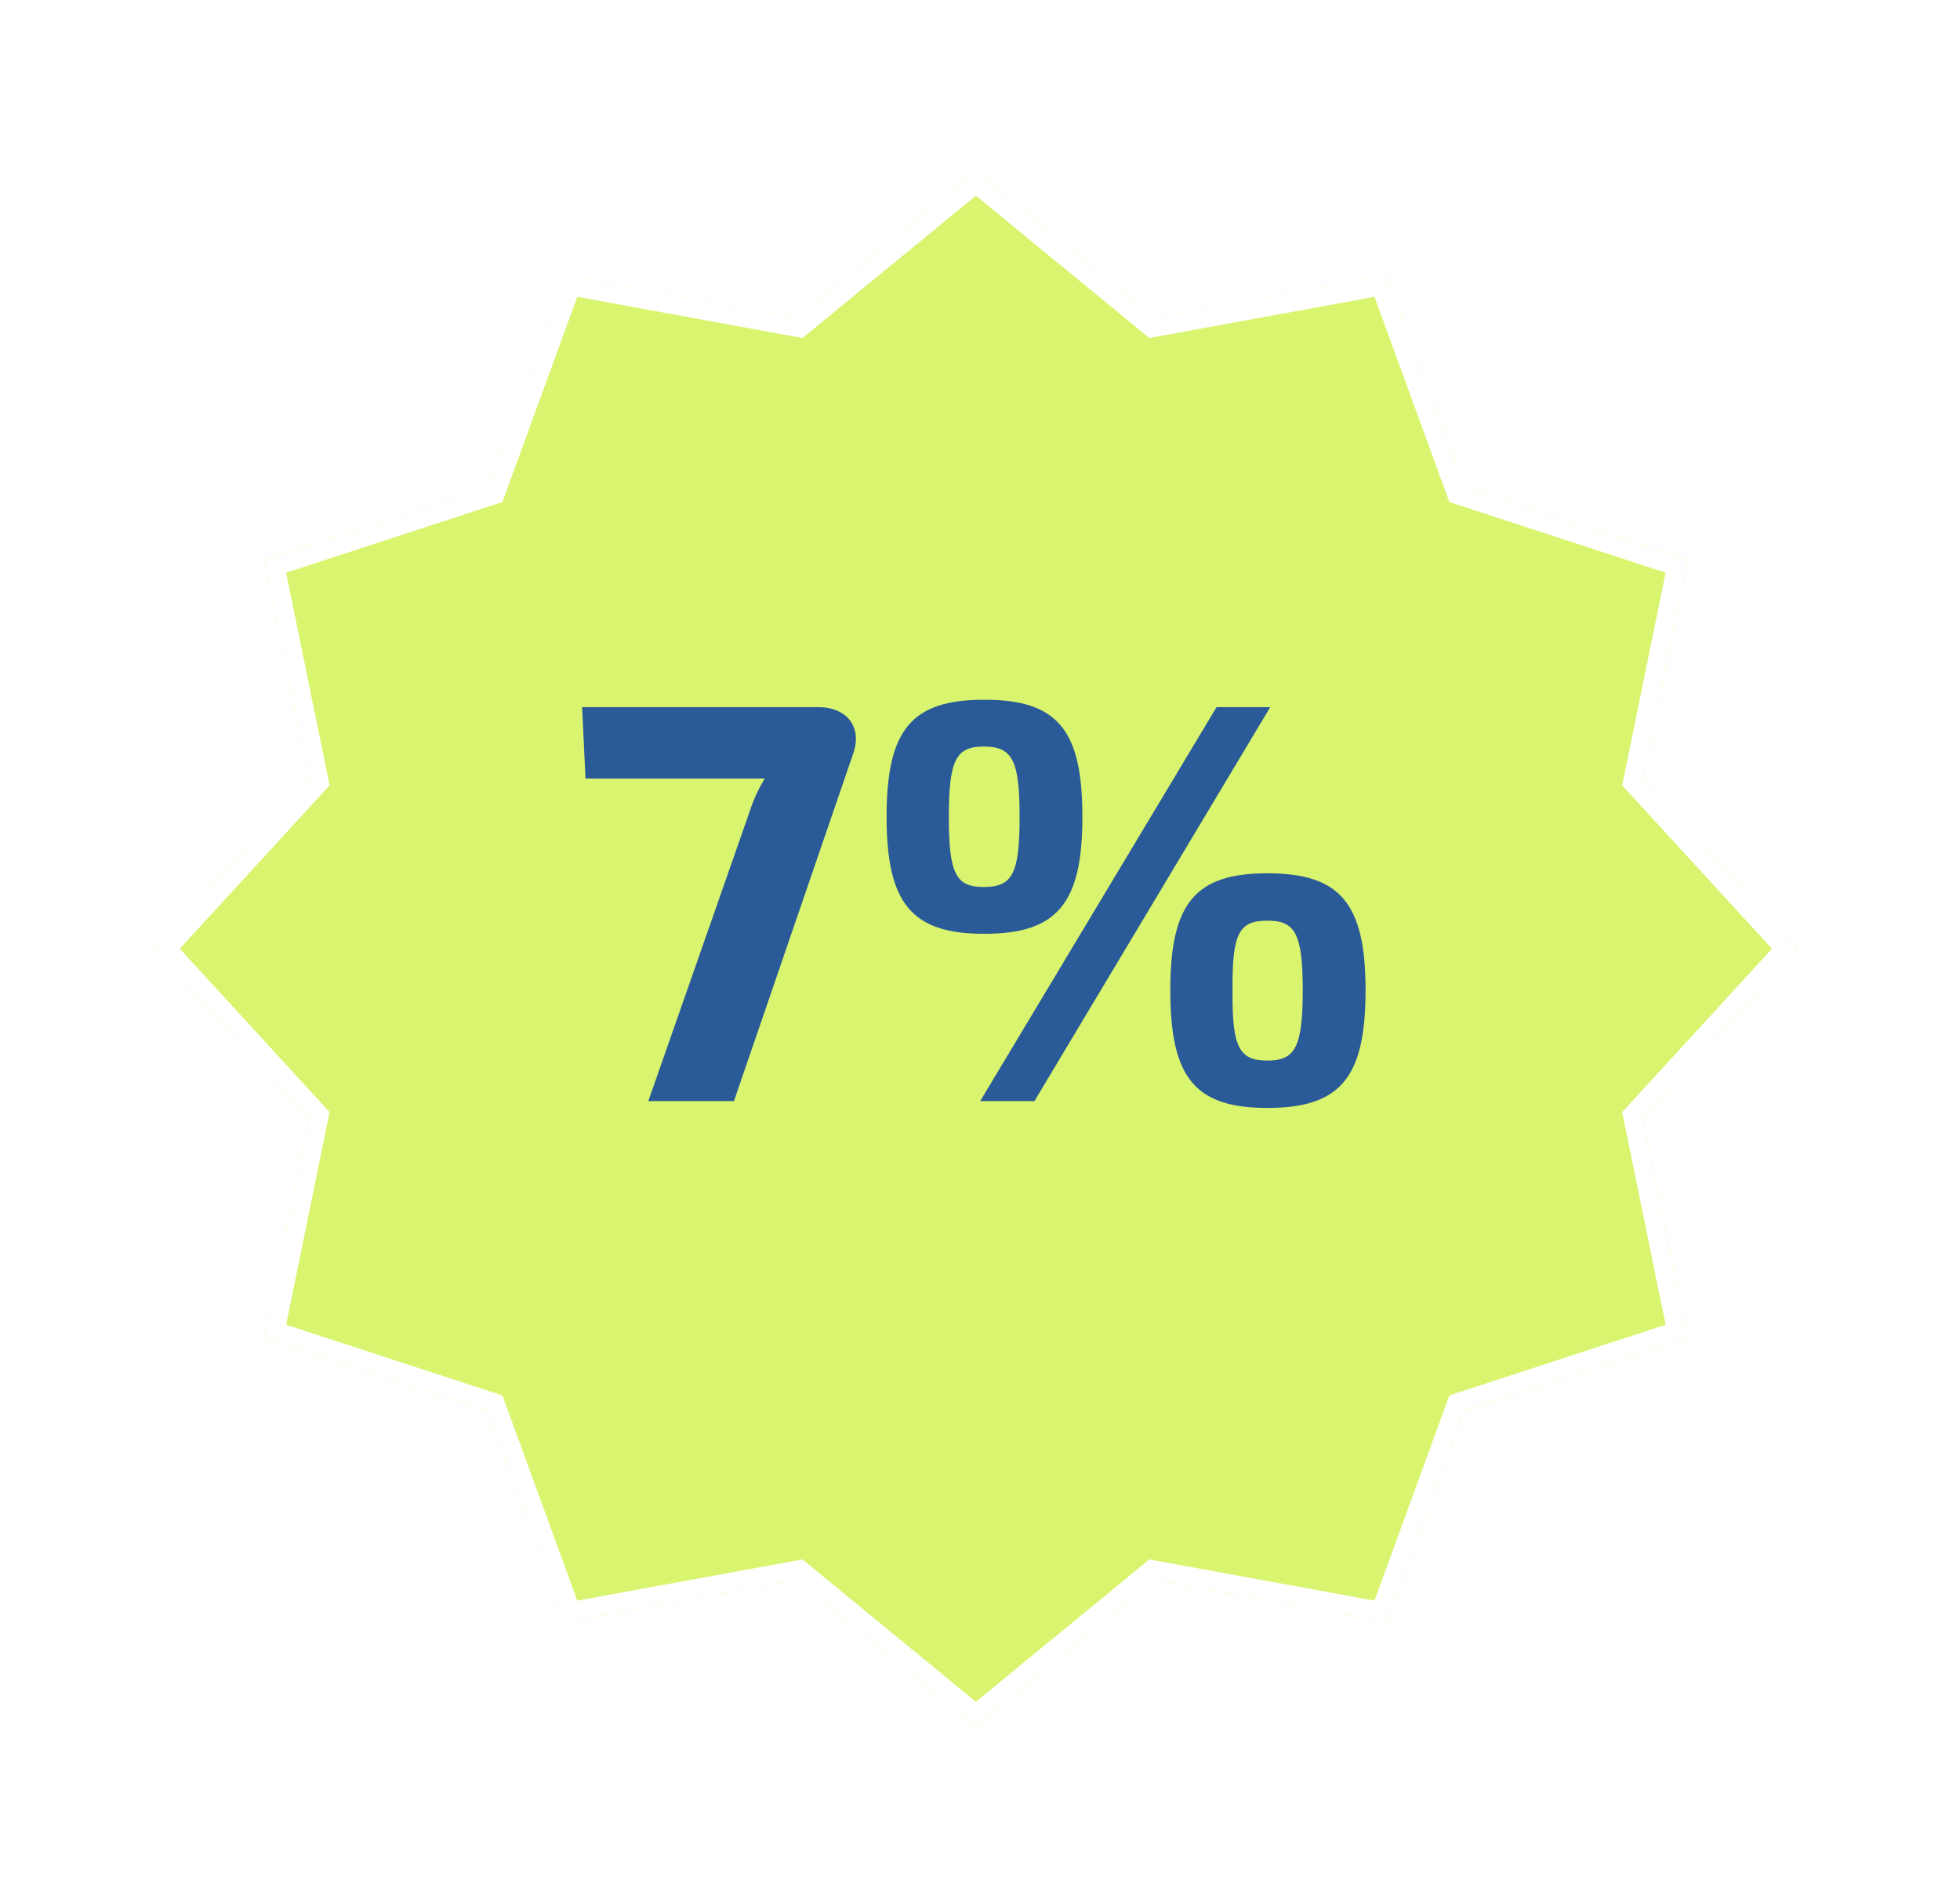
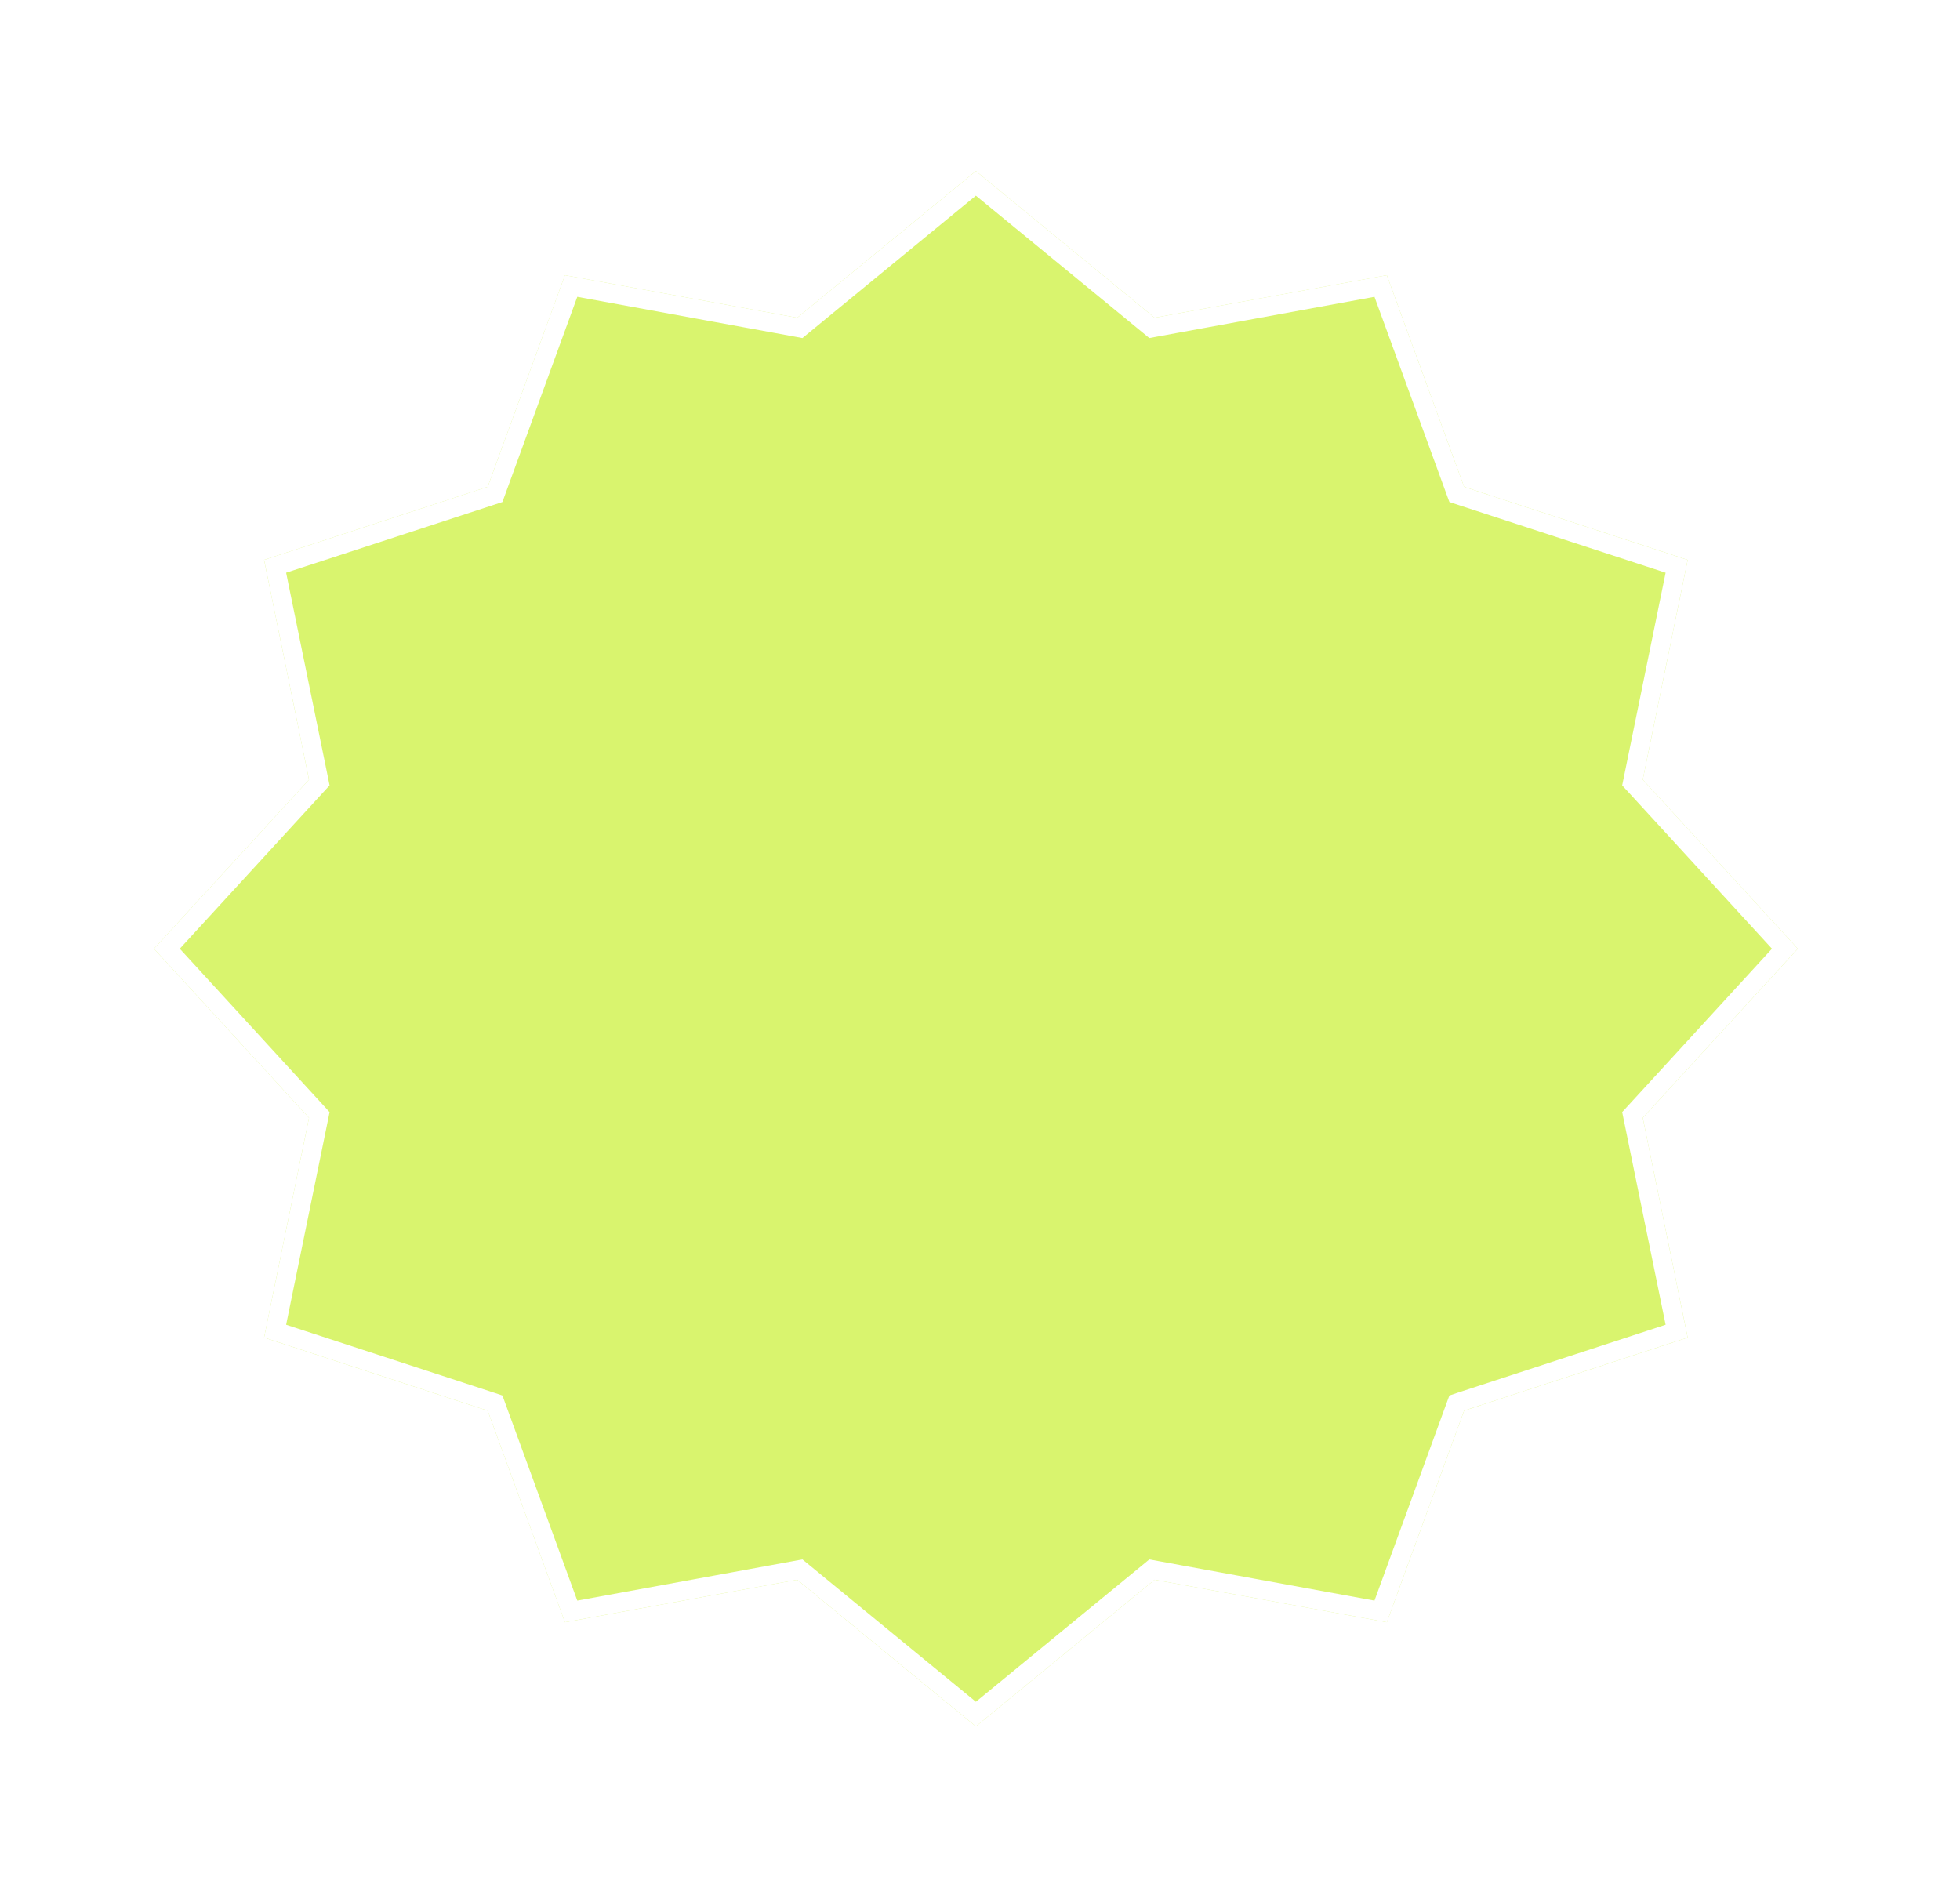
<svg xmlns="http://www.w3.org/2000/svg" width="103" height="99" viewBox="0 0 103 99" fill="none">
  <g filter="url(#filter0_d_1756_4940)">
    <path d="M51.284 4.988L60.674 12.697L72.88 10.463L76.939 21.582L88.689 25.422L86.329 36.971L94.476 45.856L86.329 54.741L88.689 66.29L76.939 70.13L72.88 81.248L60.674 79.015L51.284 86.723L41.894 79.015L29.688 81.248L25.629 70.13L13.878 66.29L16.239 54.741L8.092 45.856L16.239 36.971L13.878 25.422L25.629 21.582L29.688 10.463L41.894 12.697L51.284 4.988Z" fill="#D9F46E" />
    <path d="M60.357 13.083L60.536 13.23L60.765 13.188L72.555 11.03L76.469 21.753L76.553 21.981L76.783 22.057L88.109 25.759L85.839 36.871L85.788 37.121L85.961 37.309L93.797 45.855L85.961 54.403L85.788 54.591L85.839 54.841L88.109 65.952L76.783 69.654L76.553 69.731L76.469 69.958L72.555 80.68L60.765 78.523L60.536 78.481L60.357 78.628L51.284 86.076L42.211 78.628L42.031 78.481L41.804 78.523L30.012 80.68L26.099 69.958L26.016 69.731L25.784 69.654L14.457 65.952L16.729 54.841L16.779 54.591L16.607 54.403L8.77 45.855L16.607 37.309L16.779 37.121L16.729 36.871L14.457 25.759L25.784 22.057L26.016 21.981L26.099 21.753L30.012 11.03L41.804 13.188L42.031 13.23L42.211 13.083L51.284 5.635L60.357 13.083Z" stroke="white" />
  </g>
-   <path d="M43.01 37.161C44.51 37.161 45.32 38.211 44.84 39.591L38.57 57.861H34.07L39.32 42.861C39.53 42.201 39.8 41.541 40.19 40.911H30.77L30.59 37.161H43.01ZM51.721 36.771C55.561 36.771 56.881 38.331 56.881 42.921C56.881 47.481 55.561 49.071 51.721 49.071C47.911 49.071 46.591 47.481 46.591 42.921C46.591 38.331 47.911 36.771 51.721 36.771ZM66.751 37.161L54.361 57.861H51.511L63.931 37.161H66.751ZM51.691 39.231C50.251 39.231 49.861 39.921 49.861 42.921C49.861 45.951 50.251 46.611 51.691 46.611C53.191 46.611 53.581 45.951 53.581 42.921C53.581 39.921 53.191 39.231 51.691 39.231ZM66.601 45.891C70.441 45.891 71.761 47.481 71.761 52.041C71.761 56.631 70.441 58.221 66.601 58.221C62.791 58.221 61.501 56.631 61.501 52.041C61.501 47.481 62.791 45.891 66.601 45.891ZM66.601 48.381C65.131 48.381 64.741 49.011 64.771 52.041C64.741 55.071 65.131 55.731 66.601 55.731C68.041 55.731 68.461 55.071 68.461 52.041C68.461 49.011 68.041 48.381 66.601 48.381Z" fill="#2A5A97" />
  <defs>
    <filter id="filter0_d_1756_4940" x="0.092" y="0.988" width="102.385" height="97.735" filterUnits="userSpaceOnUse" color-interpolation-filters="sRGB">
      <feFlood flood-opacity="0" result="BackgroundImageFix" />
      <feColorMatrix in="SourceAlpha" type="matrix" values="0 0 0 0 0 0 0 0 0 0 0 0 0 0 0 0 0 0 127 0" result="hardAlpha" />
      <feOffset dy="4" />
      <feGaussianBlur stdDeviation="4" />
      <feComposite in2="hardAlpha" operator="out" />
      <feColorMatrix type="matrix" values="0 0 0 0 0.161 0 0 0 0 0.353 0 0 0 0 0.592 0 0 0 0.07 0" />
      <feBlend mode="normal" in2="BackgroundImageFix" result="effect1_dropShadow_1756_4940" />
      <feBlend mode="normal" in="SourceGraphic" in2="effect1_dropShadow_1756_4940" result="shape" />
    </filter>
  </defs>
</svg>